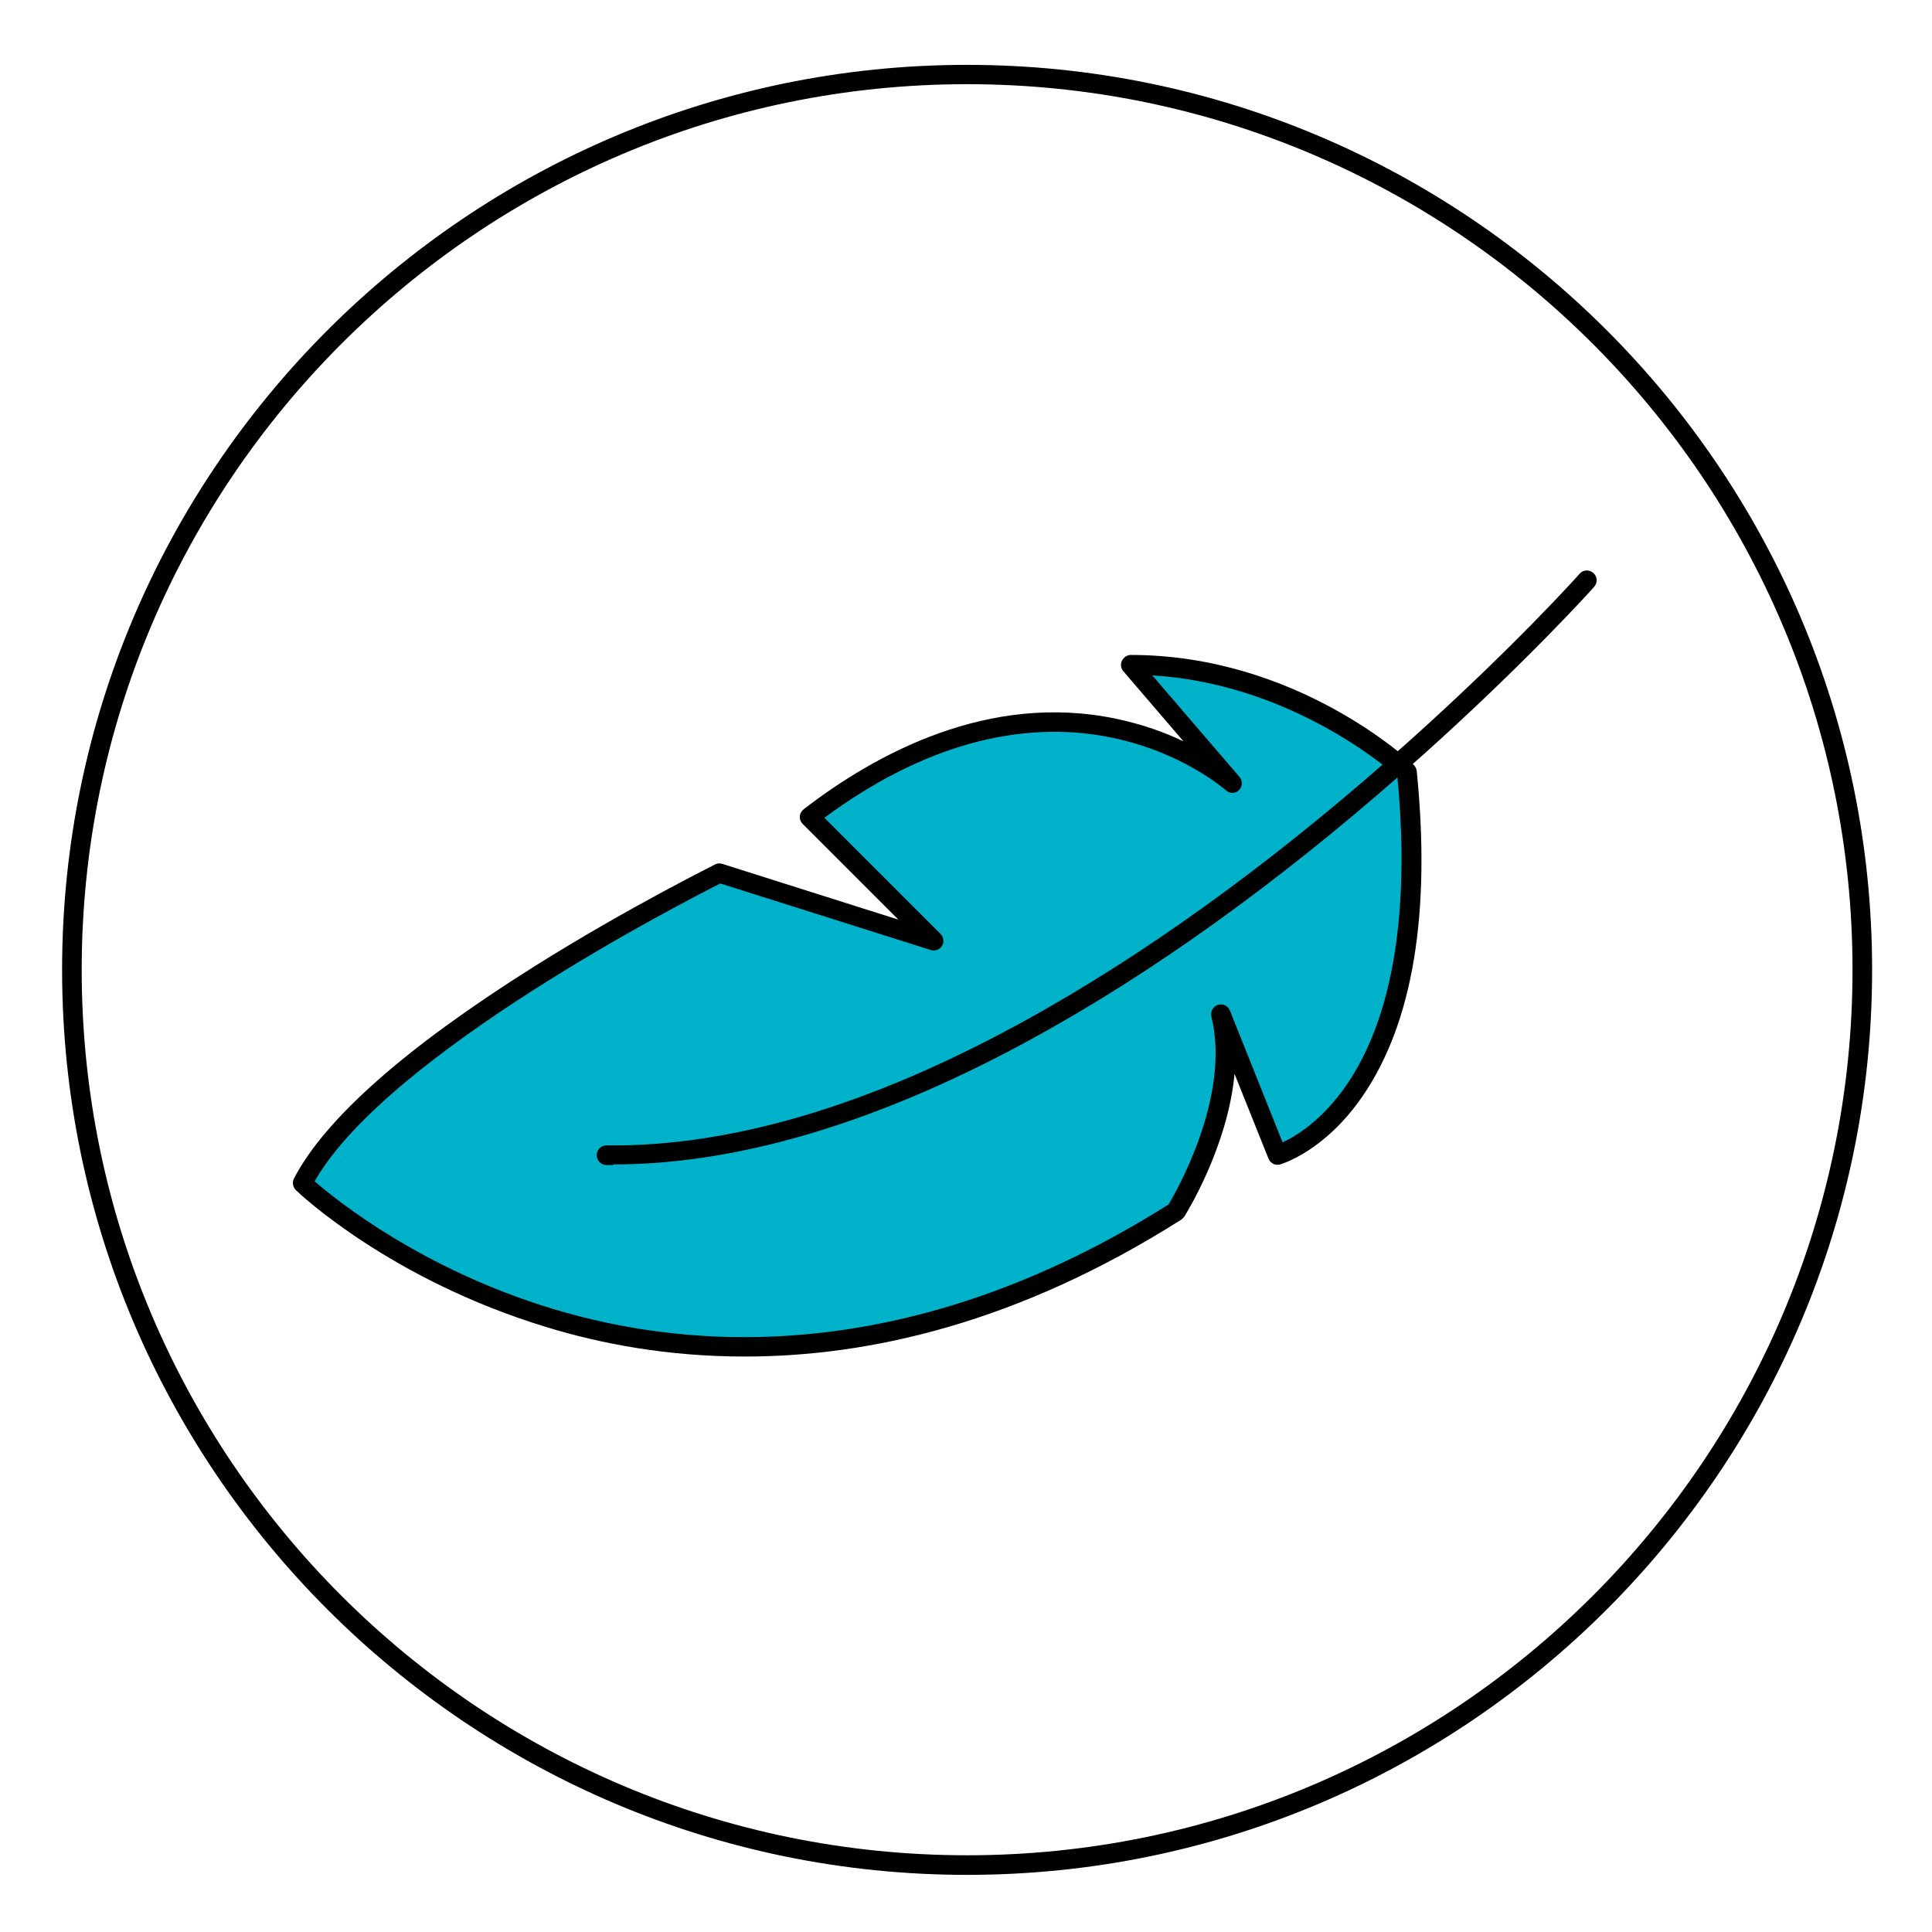
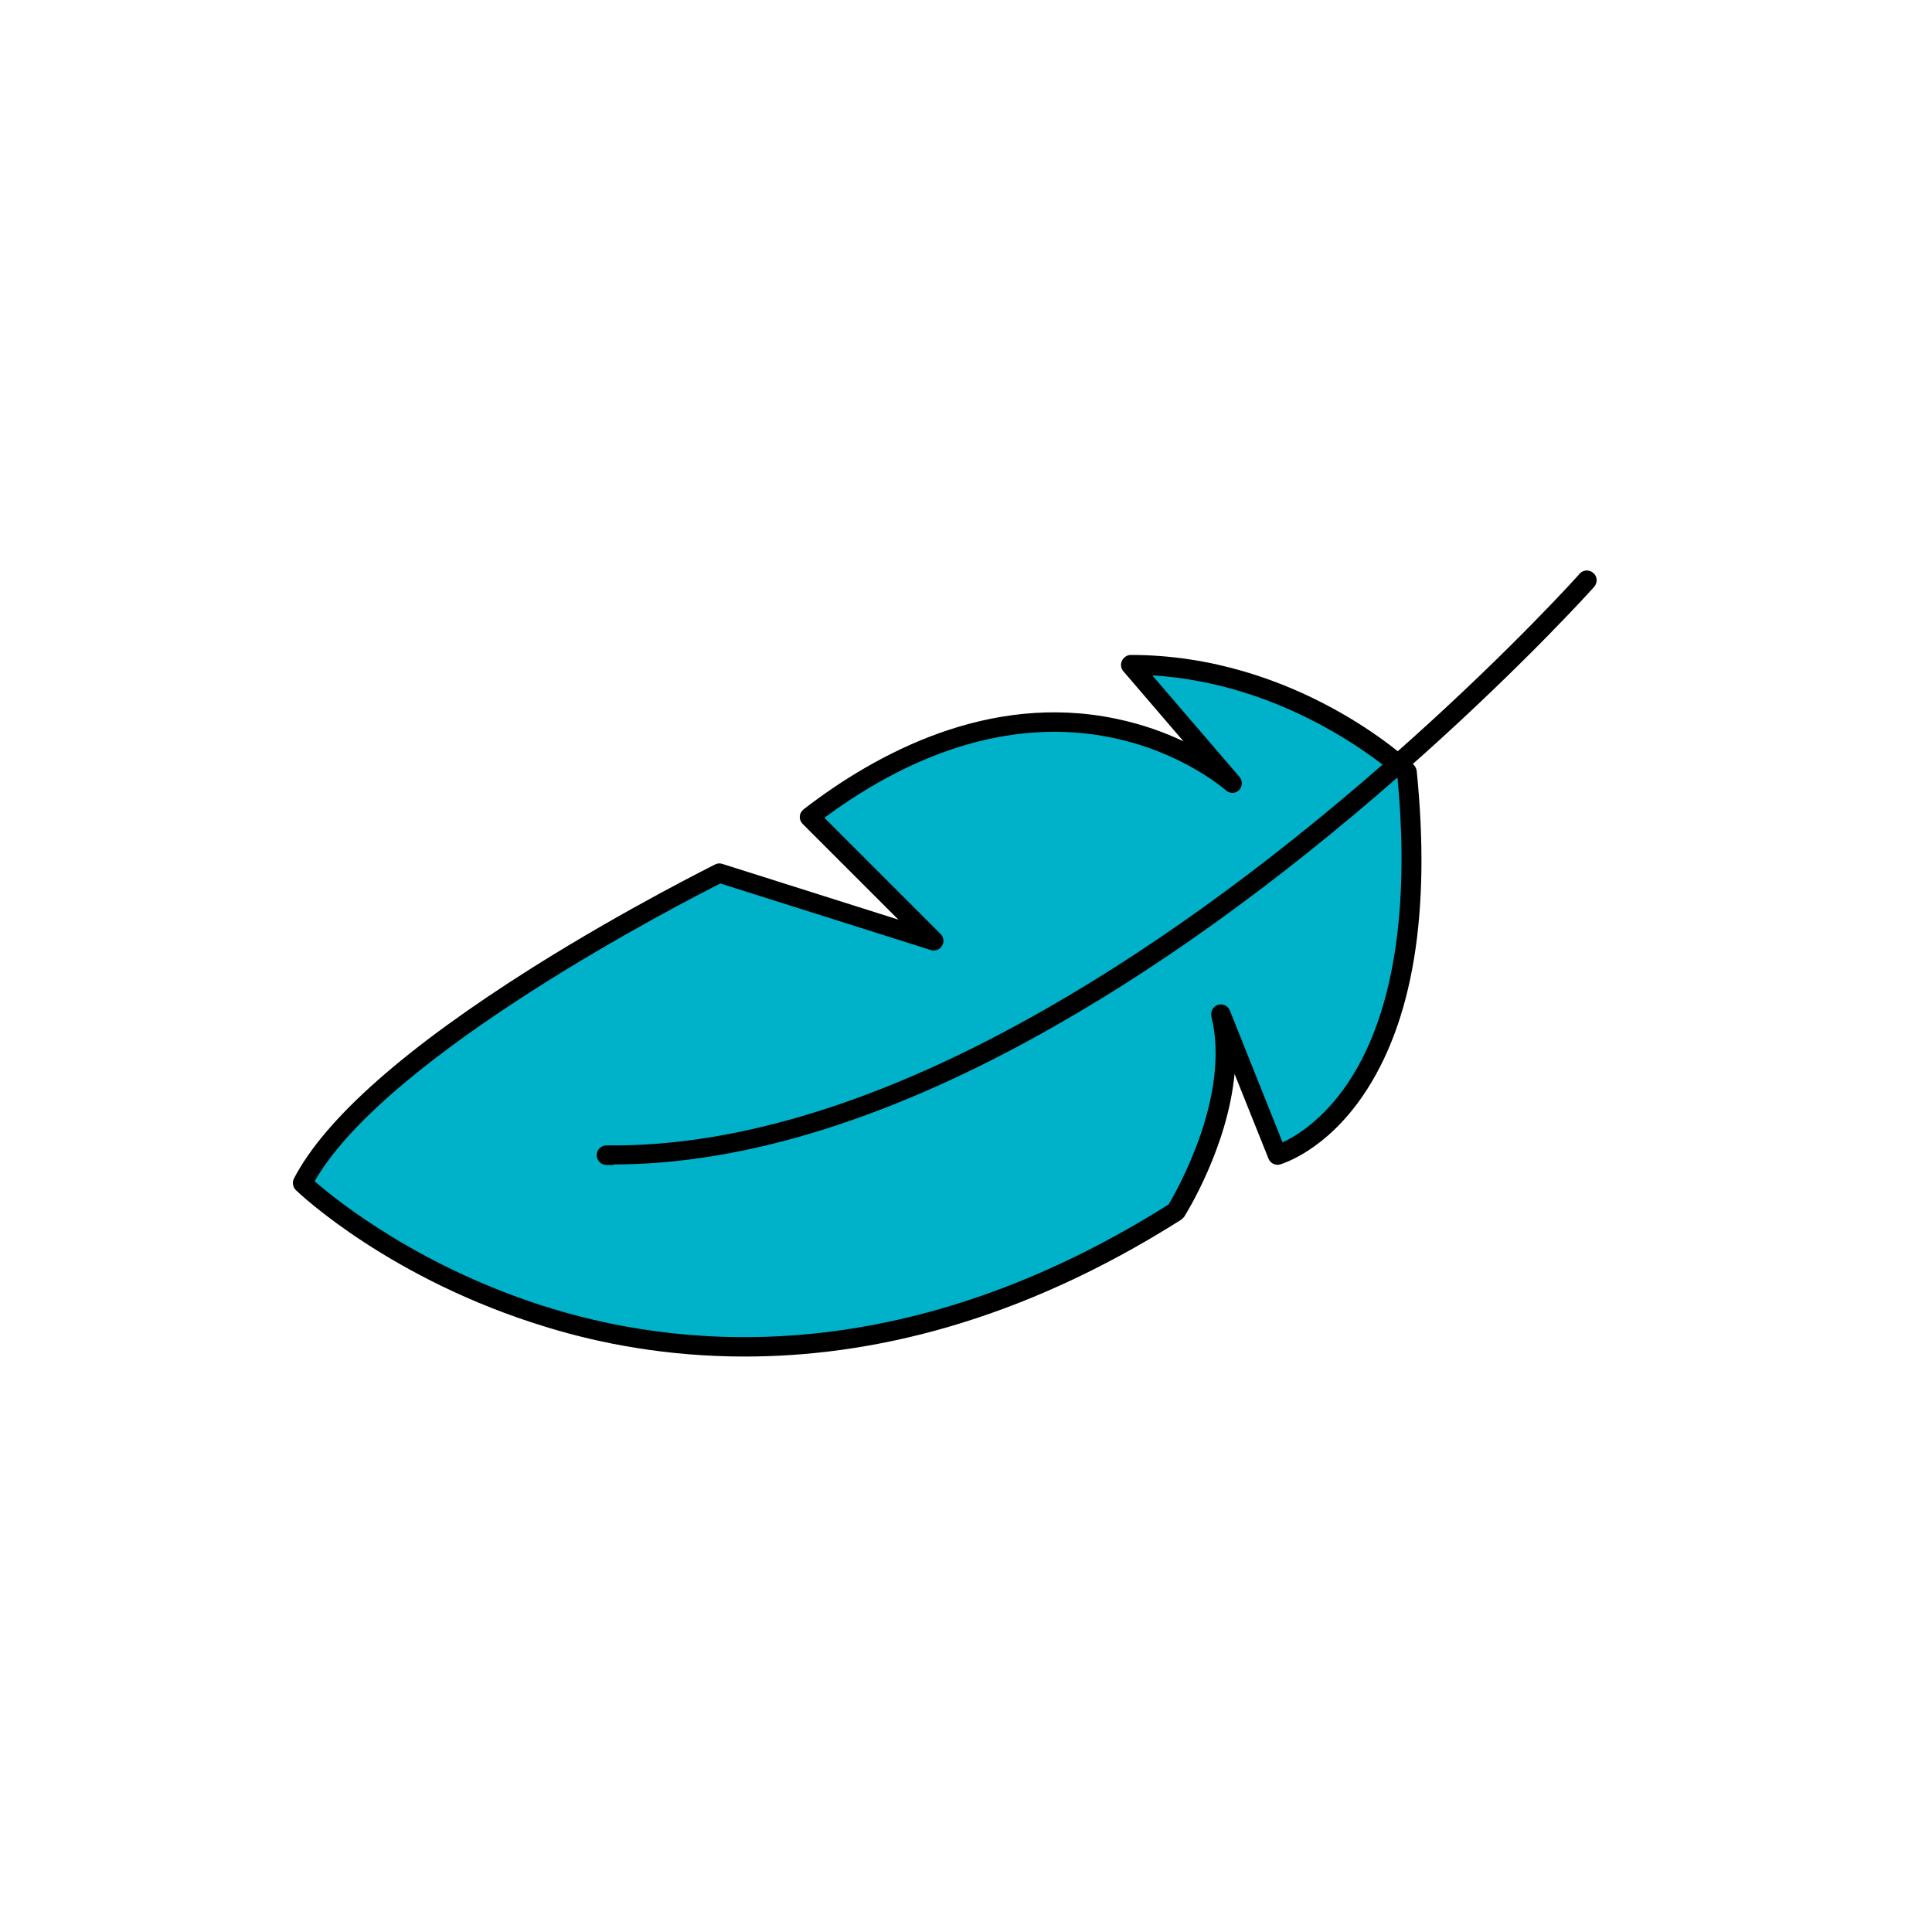
<svg xmlns="http://www.w3.org/2000/svg" id="Layer_1" viewBox="0 0 70 70">
  <defs>
    <style>
      .cls-1 {
        fill: #00b2c9;
      }
    </style>
  </defs>
  <g>
    <path class="cls-1" d="M50.97,27.97s-4.08-3.88-10-3.88l3.67,4.29s-6.33-5.72-15.31,1.22l4.49,4.49-7.76-2.45s-12.45,6.12-15.11,11.23c0,0,13.27,12.66,31.64,1.02,0,0,2.45-3.88,1.63-7.15l2.04,5.1s5.92-1.63,4.7-13.88Z" />
    <path d="M26.98,49.15c-2.78,0-5.21-.46-7.19-1.07-5.63-1.71-8.93-4.82-9.07-4.96-.11-.11-.14-.28-.07-.42,1.13-2.17,4.05-4.75,8.67-7.66,3.42-2.15,6.56-3.7,6.59-3.72.08-.04.17-.05.26-.02l6.38,2.02-3.47-3.47c-.07-.07-.11-.17-.1-.27,0-.1.06-.19.14-.26,2.62-2.02,6.71-4.24,11.31-3.28.96.2,1.78.5,2.45.82l-2.18-2.54c-.09-.1-.11-.25-.05-.38.06-.12.18-.21.32-.21,5.99,0,10.07,3.81,10.25,3.98.06.06.1.14.11.22.52,5.16-.14,9.12-1.95,11.77-1.38,2.02-2.94,2.47-3,2.49-.17.05-.35-.04-.42-.21l-1.23-3.07c-.25,2.65-1.74,5.04-1.82,5.17-.03.04-.07.08-.11.11-5.93,3.76-11.33,4.96-15.81,4.96ZM11.4,42.8c.79.69,3.9,3.19,8.62,4.62,5.03,1.53,12.99,2.1,22.32-3.78.31-.52,2.26-3.95,1.55-6.81-.04-.18.06-.36.23-.42.18-.06.37.03.44.2l1.91,4.78c.48-.22,1.46-.81,2.36-2.14,2.07-3.08,2.13-7.71,1.8-11.11-.61-.53-4.07-3.38-8.88-3.67l3.16,3.68c.12.14.11.35-.02.48-.13.13-.34.13-.48,0-.01-.01-1.57-1.39-4.16-1.91-3.32-.68-6.9.33-10.38,2.91l4.21,4.21c.11.11.14.29.05.43-.08.14-.25.2-.41.15l-7.62-2.41c-1.29.65-12.02,6.15-14.69,10.77Z" />
  </g>
-   <path d="M35.04,67.93c-18.08,0-32.79-14.71-32.79-32.79S16.96,2.35,35.04,2.35s32.79,14.71,32.79,32.79-14.71,32.79-32.79,32.79ZM35.04,3.05C17.35,3.05,2.96,17.45,2.96,35.14s14.39,32.08,32.08,32.08,32.08-14.39,32.08-32.08S52.73,3.05,35.04,3.05Z" />
  <path d="M22.22,42.21c-.08,0-.16,0-.25,0-.19,0-.35-.16-.35-.36,0-.19.16-.35.35-.35h0c4.74.06,10.1-1.61,15.95-4.96,4.27-2.44,8.7-5.71,13.16-9.71,3.75-3.36,6.13-6.01,6.15-6.04.13-.15.35-.16.5-.03.15.13.16.35.03.5-.02.03-2.43,2.71-6.2,6.09-4.5,4.03-8.96,7.33-13.28,9.79-5.86,3.35-11.27,5.05-16.06,5.05Z" />
</svg>